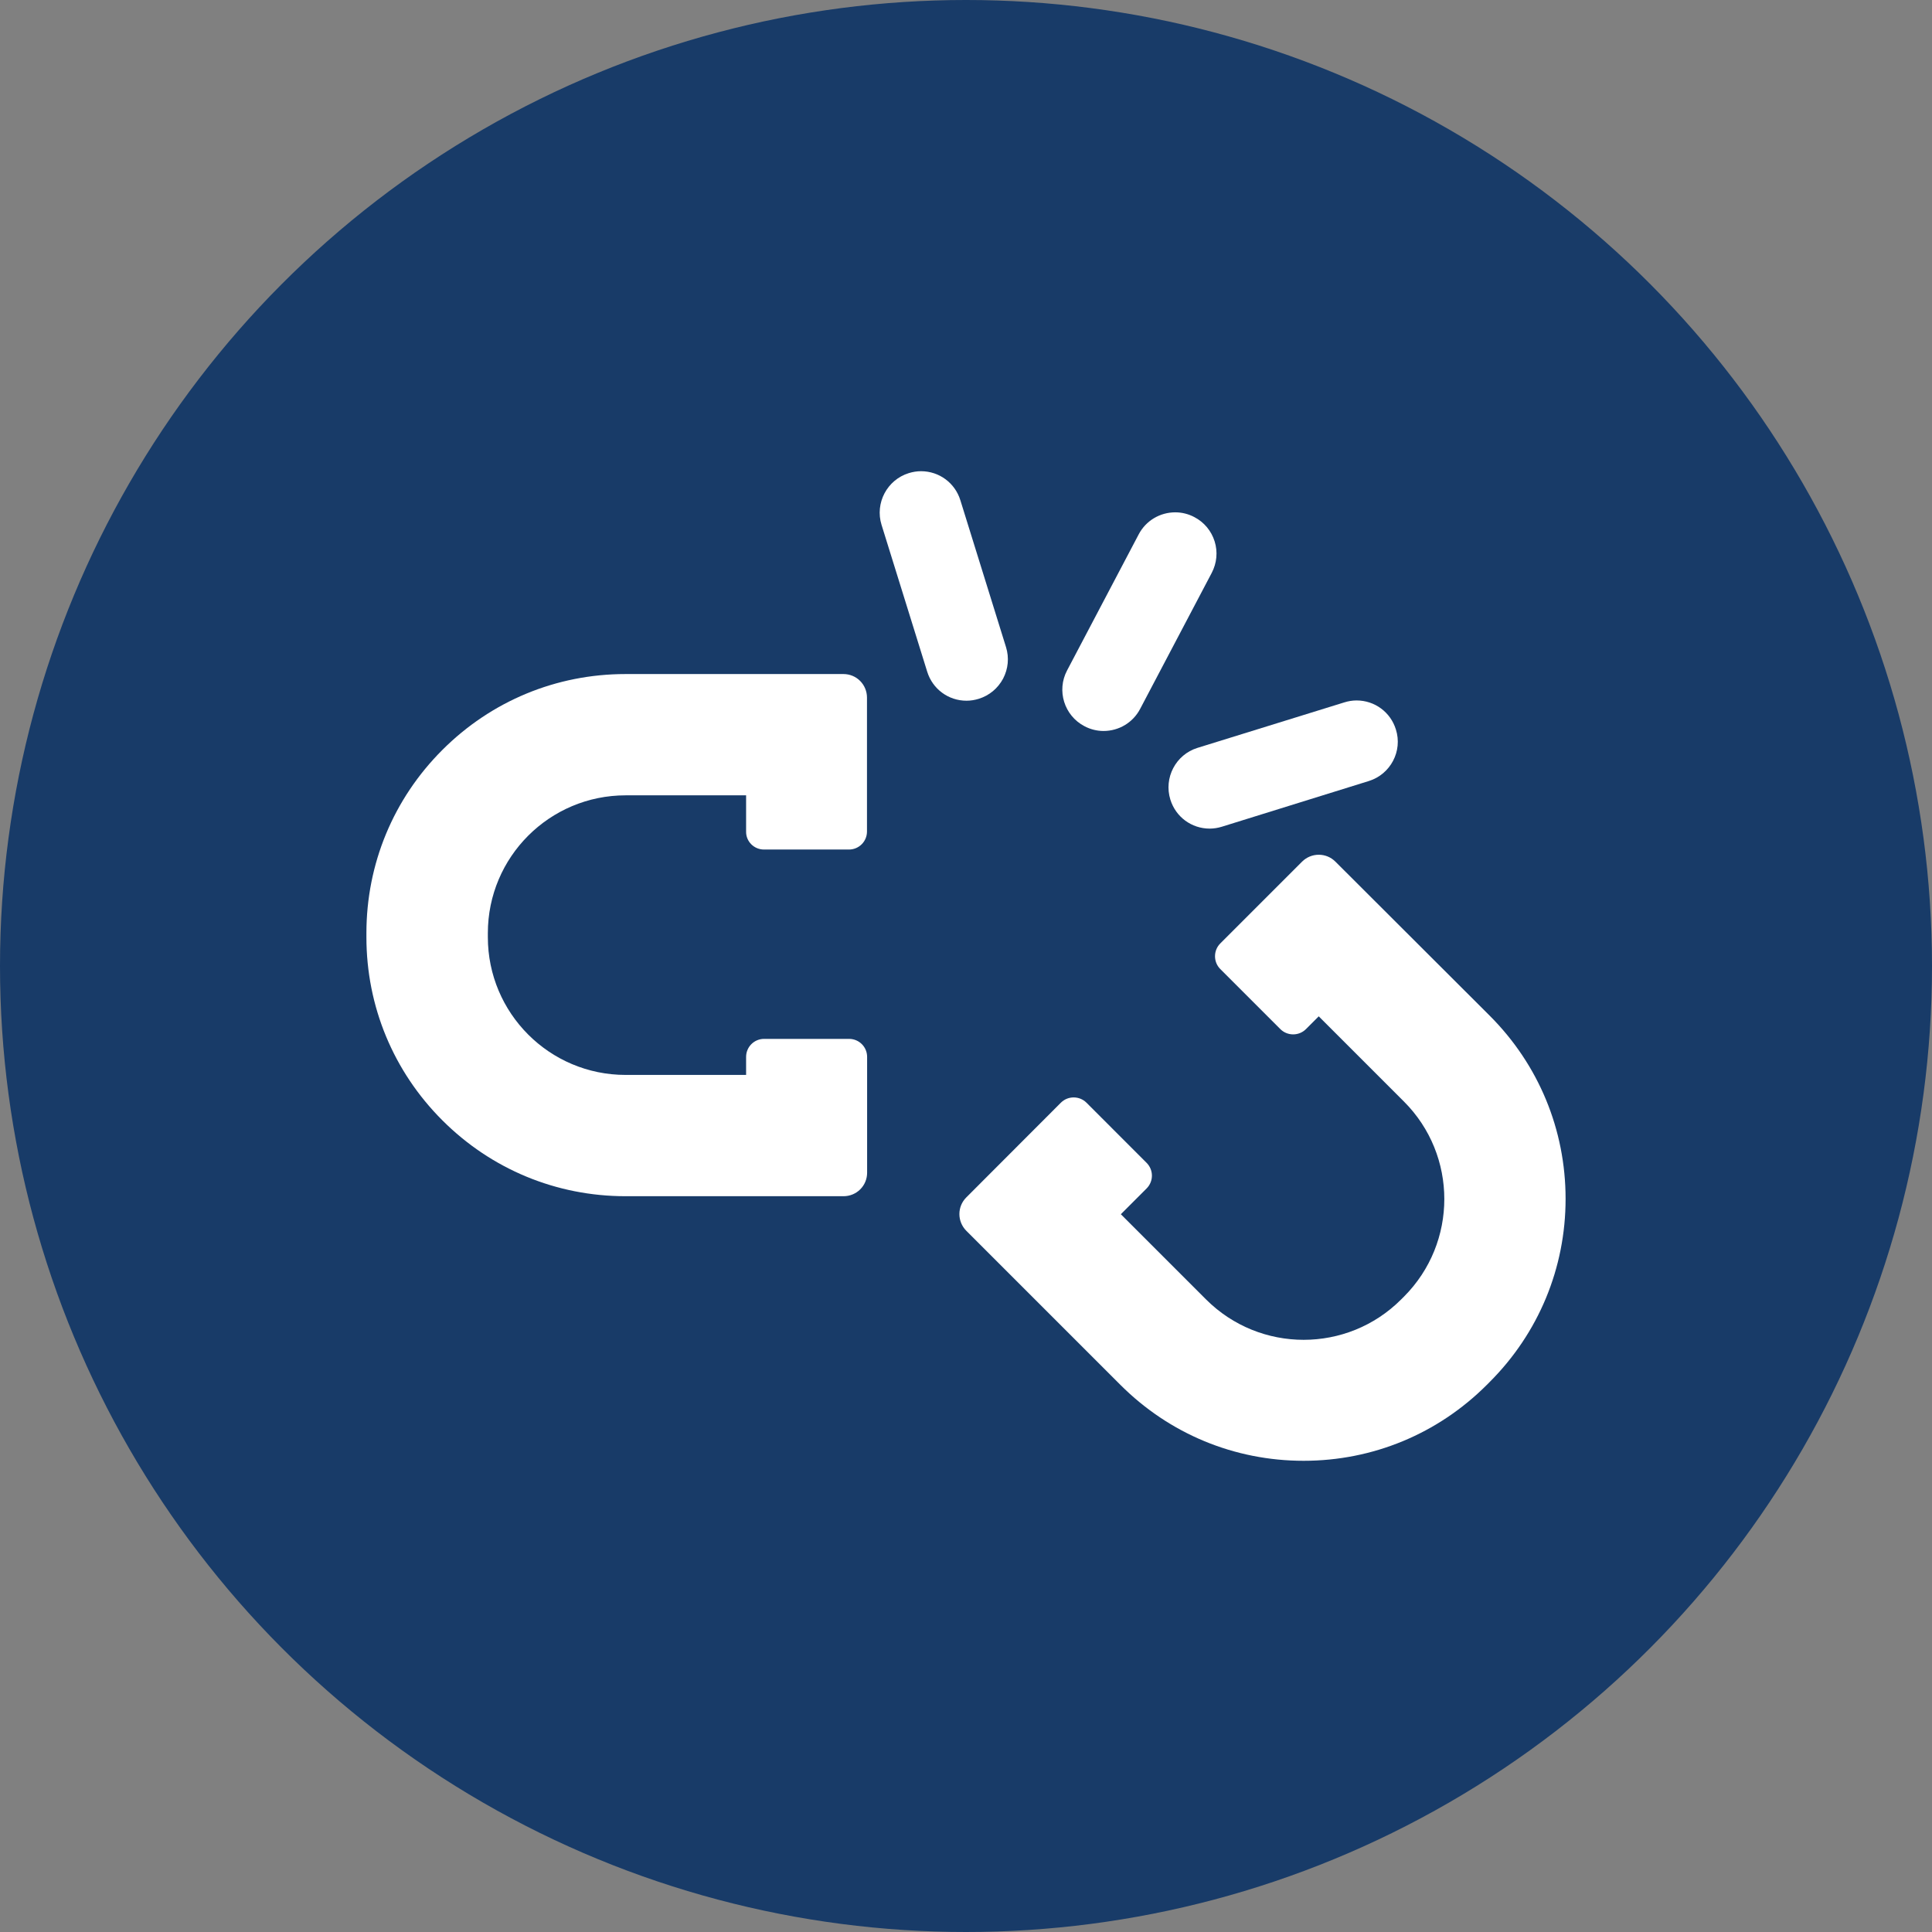
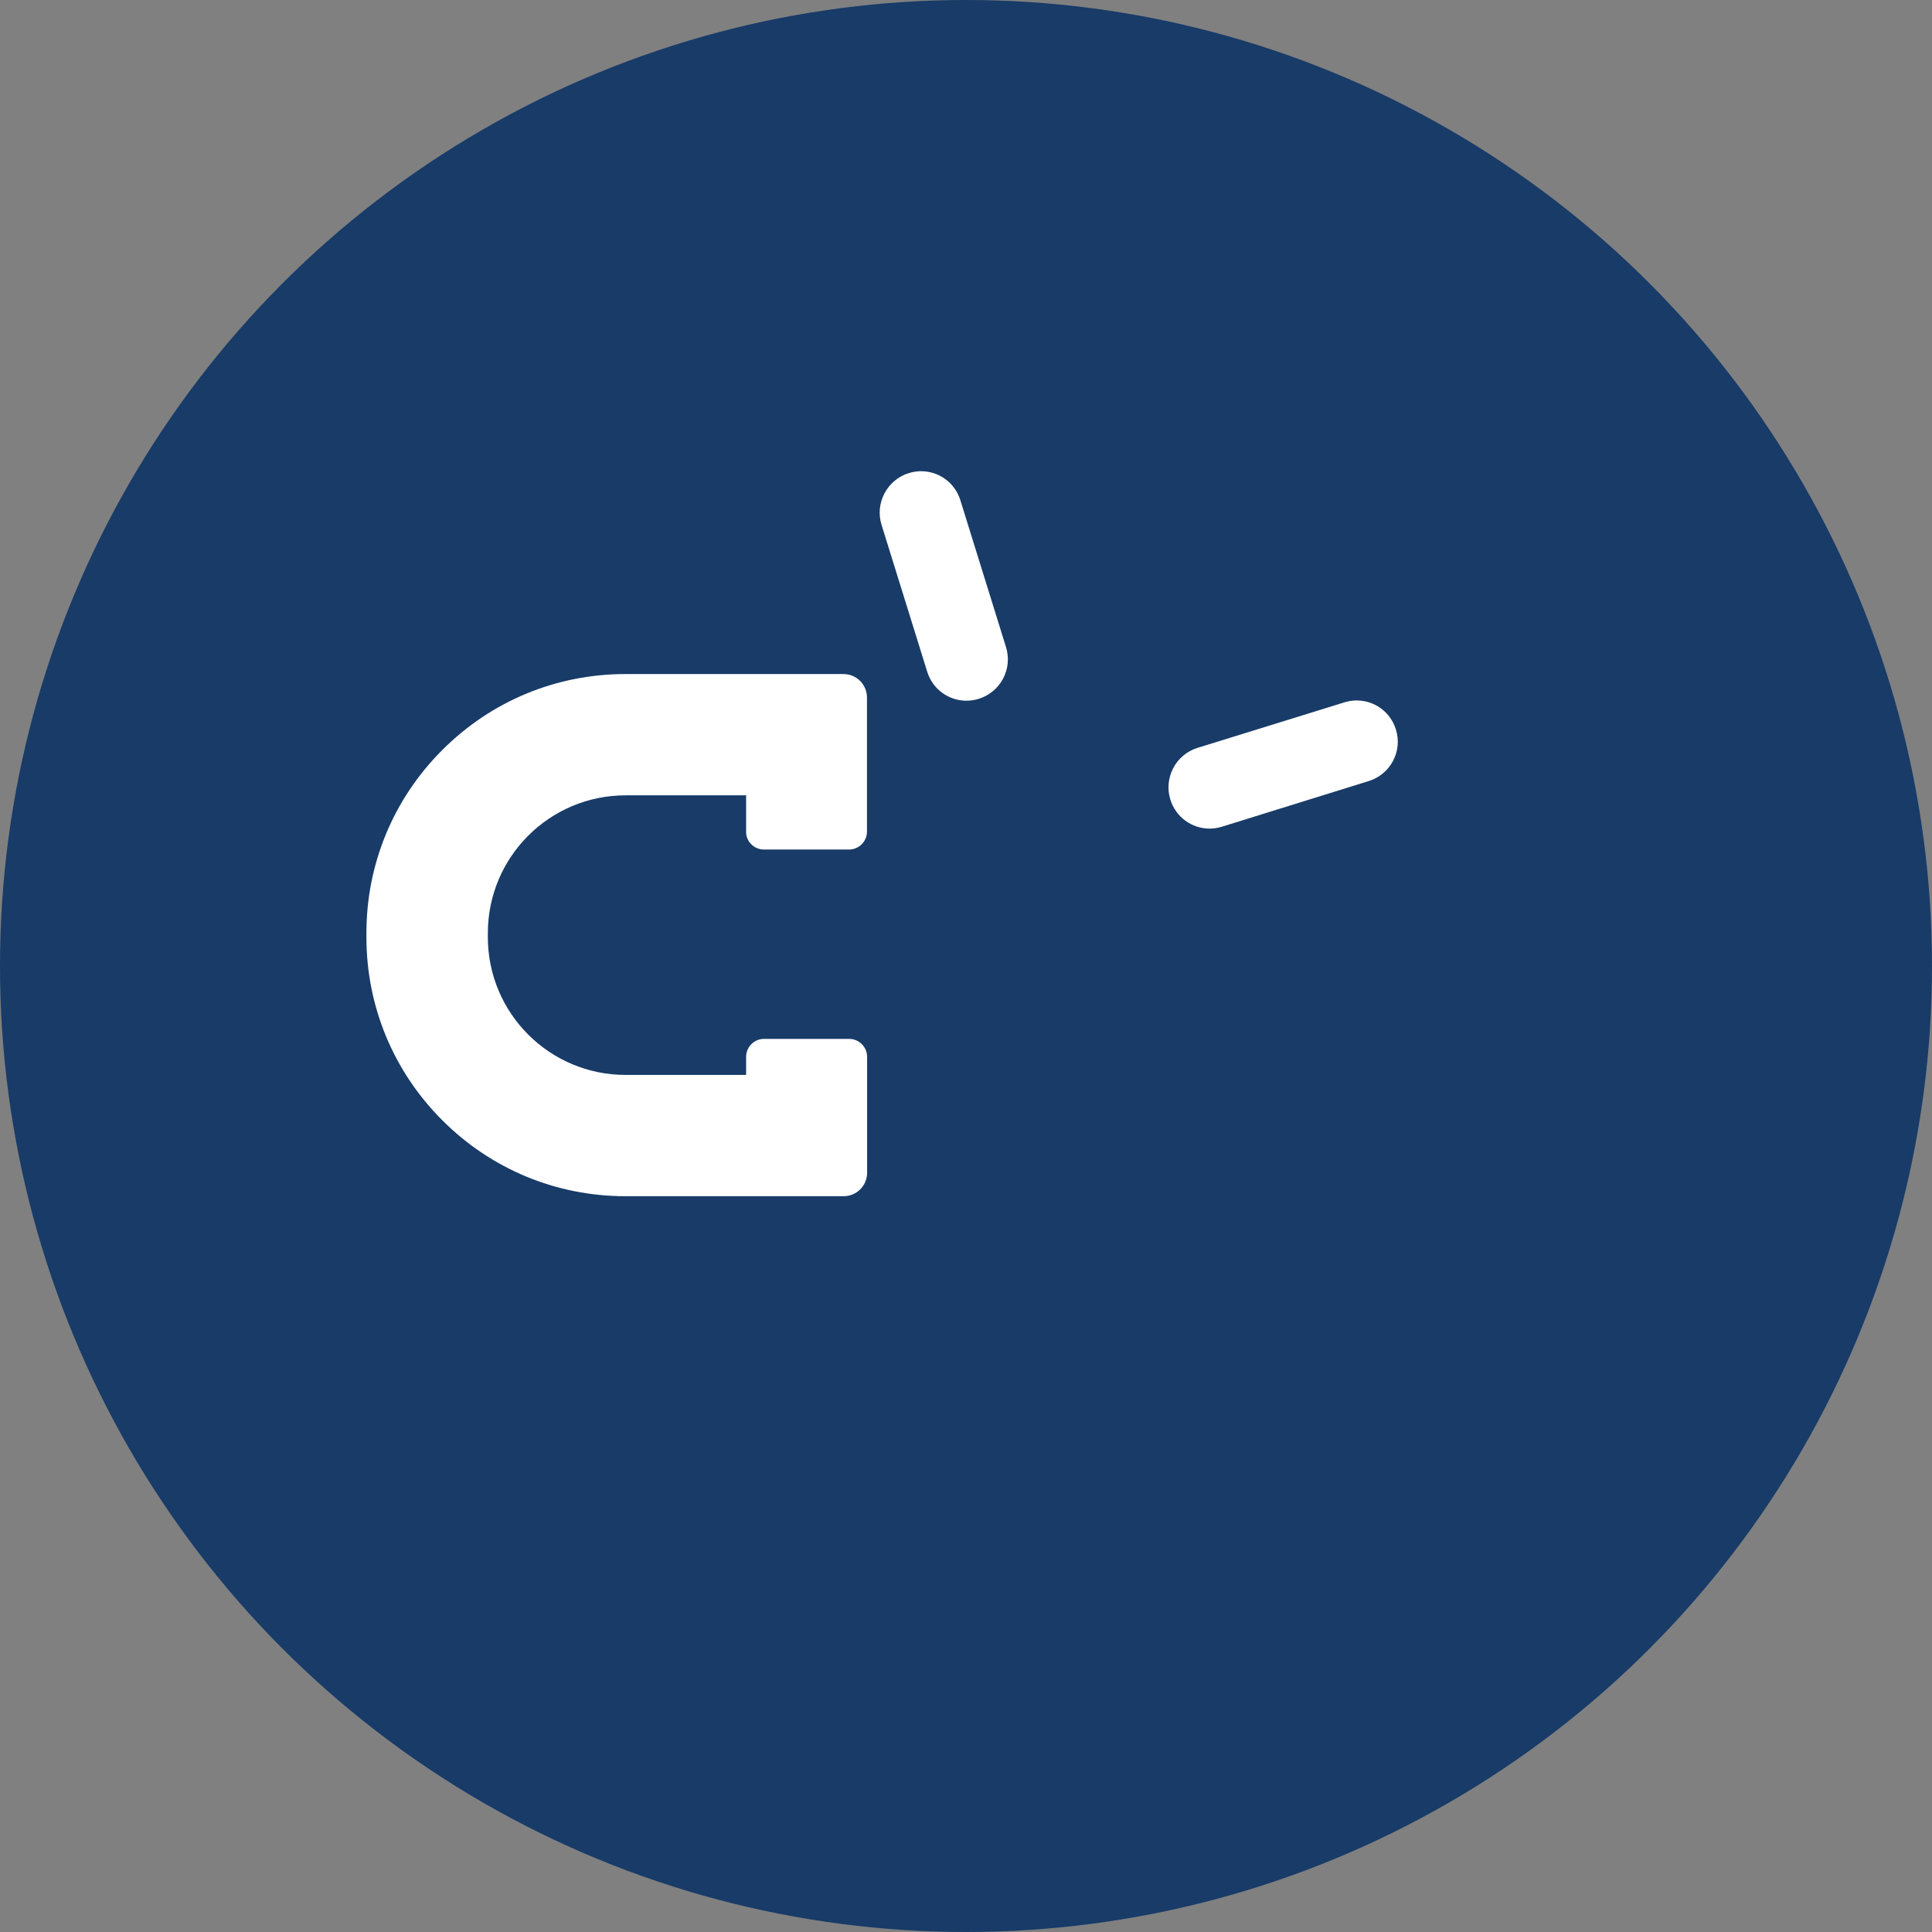
<svg xmlns="http://www.w3.org/2000/svg" width="116" height="116" viewBox="0 0 116 116" fill="none">
  <rect x="0" y="0" width="116" height="116" fill="#808080" stroke="none" />
  <circle cx="58" cy="58" r="58" fill="#183B68" />
  <path d="M45.871 51.007H50.973C51.576 51.007 52.055 50.519 52.055 49.925V41.883C52.055 41.511 51.907 41.148 51.642 40.883C51.378 40.619 51.023 40.471 50.643 40.471H37.556C33.403 40.471 29.497 42.089 26.558 45.029C23.618 47.968 22 51.873 22 56.027V56.266C22 60.419 23.618 64.325 26.558 67.264C29.497 70.204 33.403 71.822 37.556 71.822H50.651C51.023 71.822 51.386 71.674 51.651 71.409C51.915 71.145 52.063 70.79 52.063 70.41V63.458C52.063 62.855 51.576 62.376 50.982 62.376H45.879C45.276 62.376 44.797 62.863 44.797 63.458V64.54H37.564C32.99 64.54 29.291 60.832 29.291 56.266V56.027C29.291 51.452 32.998 47.753 37.564 47.753H44.797V49.933C44.789 50.528 45.276 51.007 45.871 51.007Z" fill="white" />
-   <path d="M71.714 31.049C71.359 30.86 70.963 30.761 70.567 30.761C69.642 30.761 68.8 31.264 68.37 32.082L64.068 40.256C63.432 41.461 63.895 42.964 65.109 43.6C65.464 43.79 65.86 43.889 66.256 43.889C67.181 43.889 68.023 43.385 68.453 42.568L72.755 34.394C73.06 33.807 73.126 33.139 72.928 32.503C72.73 31.875 72.3 31.355 71.714 31.049Z" fill="white" />
  <path d="M57.661 30.034C57.339 28.994 56.389 28.292 55.299 28.292C55.051 28.292 54.804 28.333 54.564 28.407C53.26 28.812 52.525 30.207 52.929 31.512L55.671 40.33C55.993 41.371 56.942 42.072 58.032 42.072C58.28 42.072 58.528 42.031 58.767 41.957C59.403 41.759 59.915 41.329 60.229 40.743C60.534 40.157 60.6 39.488 60.402 38.852L57.661 30.034Z" fill="white" />
  <path d="M70.27 48.009C70.592 49.05 71.542 49.751 72.632 49.751C72.879 49.751 73.127 49.71 73.367 49.636L82.185 46.894C83.49 46.49 84.224 45.094 83.811 43.798C83.49 42.758 82.54 42.056 81.45 42.056C81.202 42.056 80.954 42.097 80.715 42.172L71.897 44.904C70.592 45.309 69.865 46.705 70.27 48.009Z" fill="white" />
-   <path d="M68.841 69.816L65.233 66.207C64.812 65.786 64.118 65.786 63.697 66.207L58.016 71.896C57.752 72.161 57.603 72.516 57.603 72.895C57.603 73.267 57.752 73.63 58.016 73.895L67.272 83.151C70.212 86.09 74.117 87.708 78.27 87.708C82.424 87.708 86.329 86.09 89.269 83.151L89.442 82.977C92.382 80.038 94 76.132 94 71.979C94 67.826 92.381 63.92 89.442 60.981L80.178 51.733C79.914 51.469 79.559 51.32 79.179 51.32C78.807 51.32 78.444 51.469 78.18 51.733L73.267 56.646C72.846 57.067 72.846 57.761 73.267 58.182L76.875 61.79C77.296 62.211 77.99 62.211 78.411 61.79L79.179 61.022L84.298 66.141C87.526 69.37 87.526 74.613 84.298 77.85L84.124 78.023C80.896 81.252 75.653 81.252 72.416 78.023L67.297 72.904L68.841 71.36C69.27 70.93 69.27 70.245 68.841 69.816Z" fill="white" />
</svg>